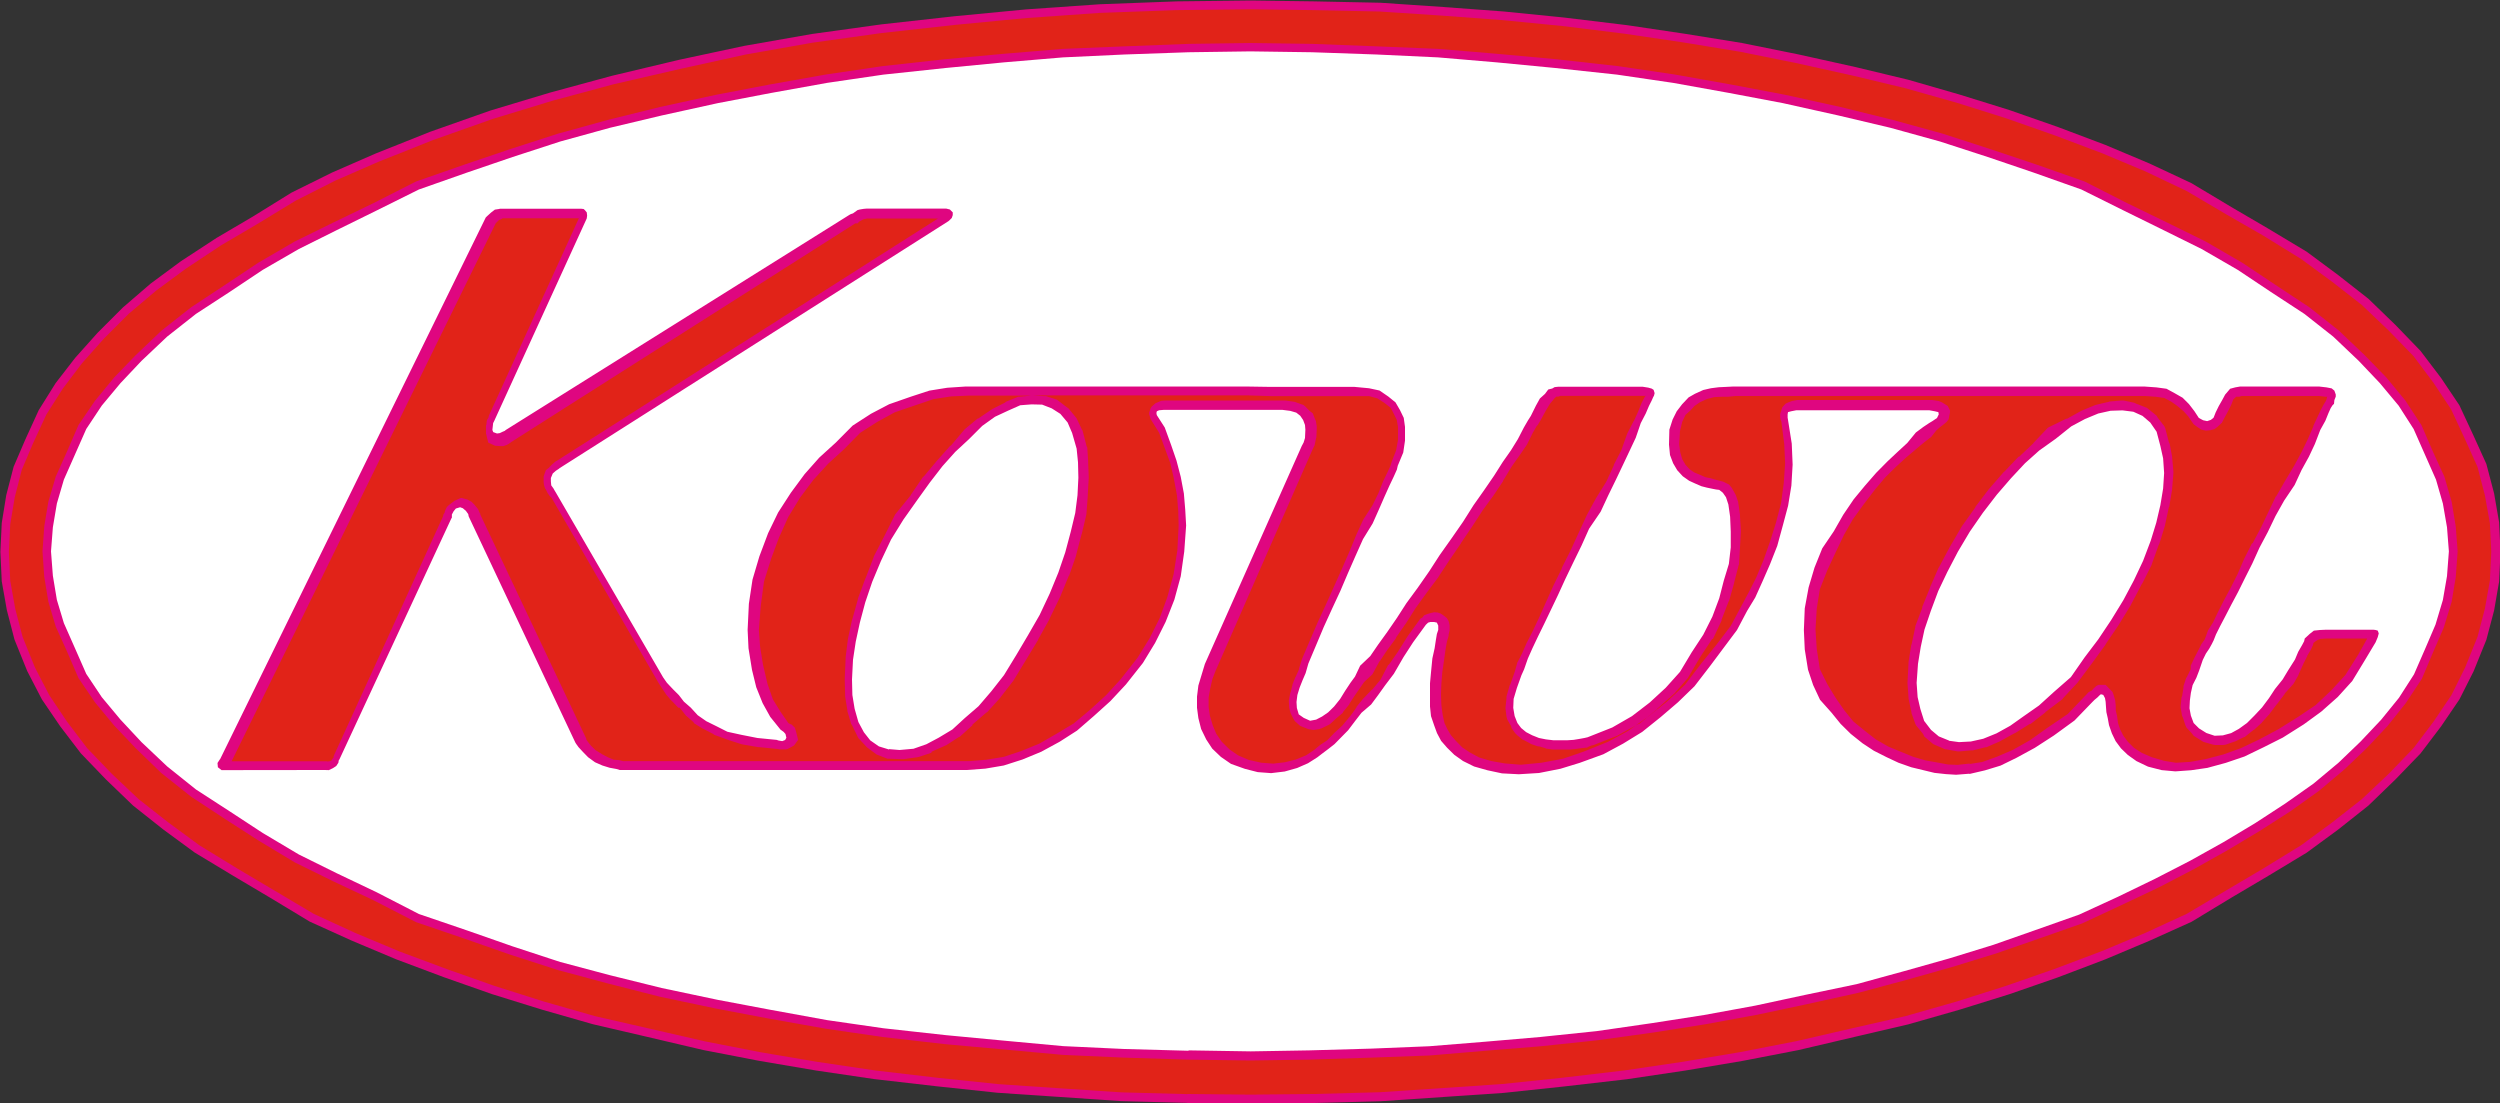
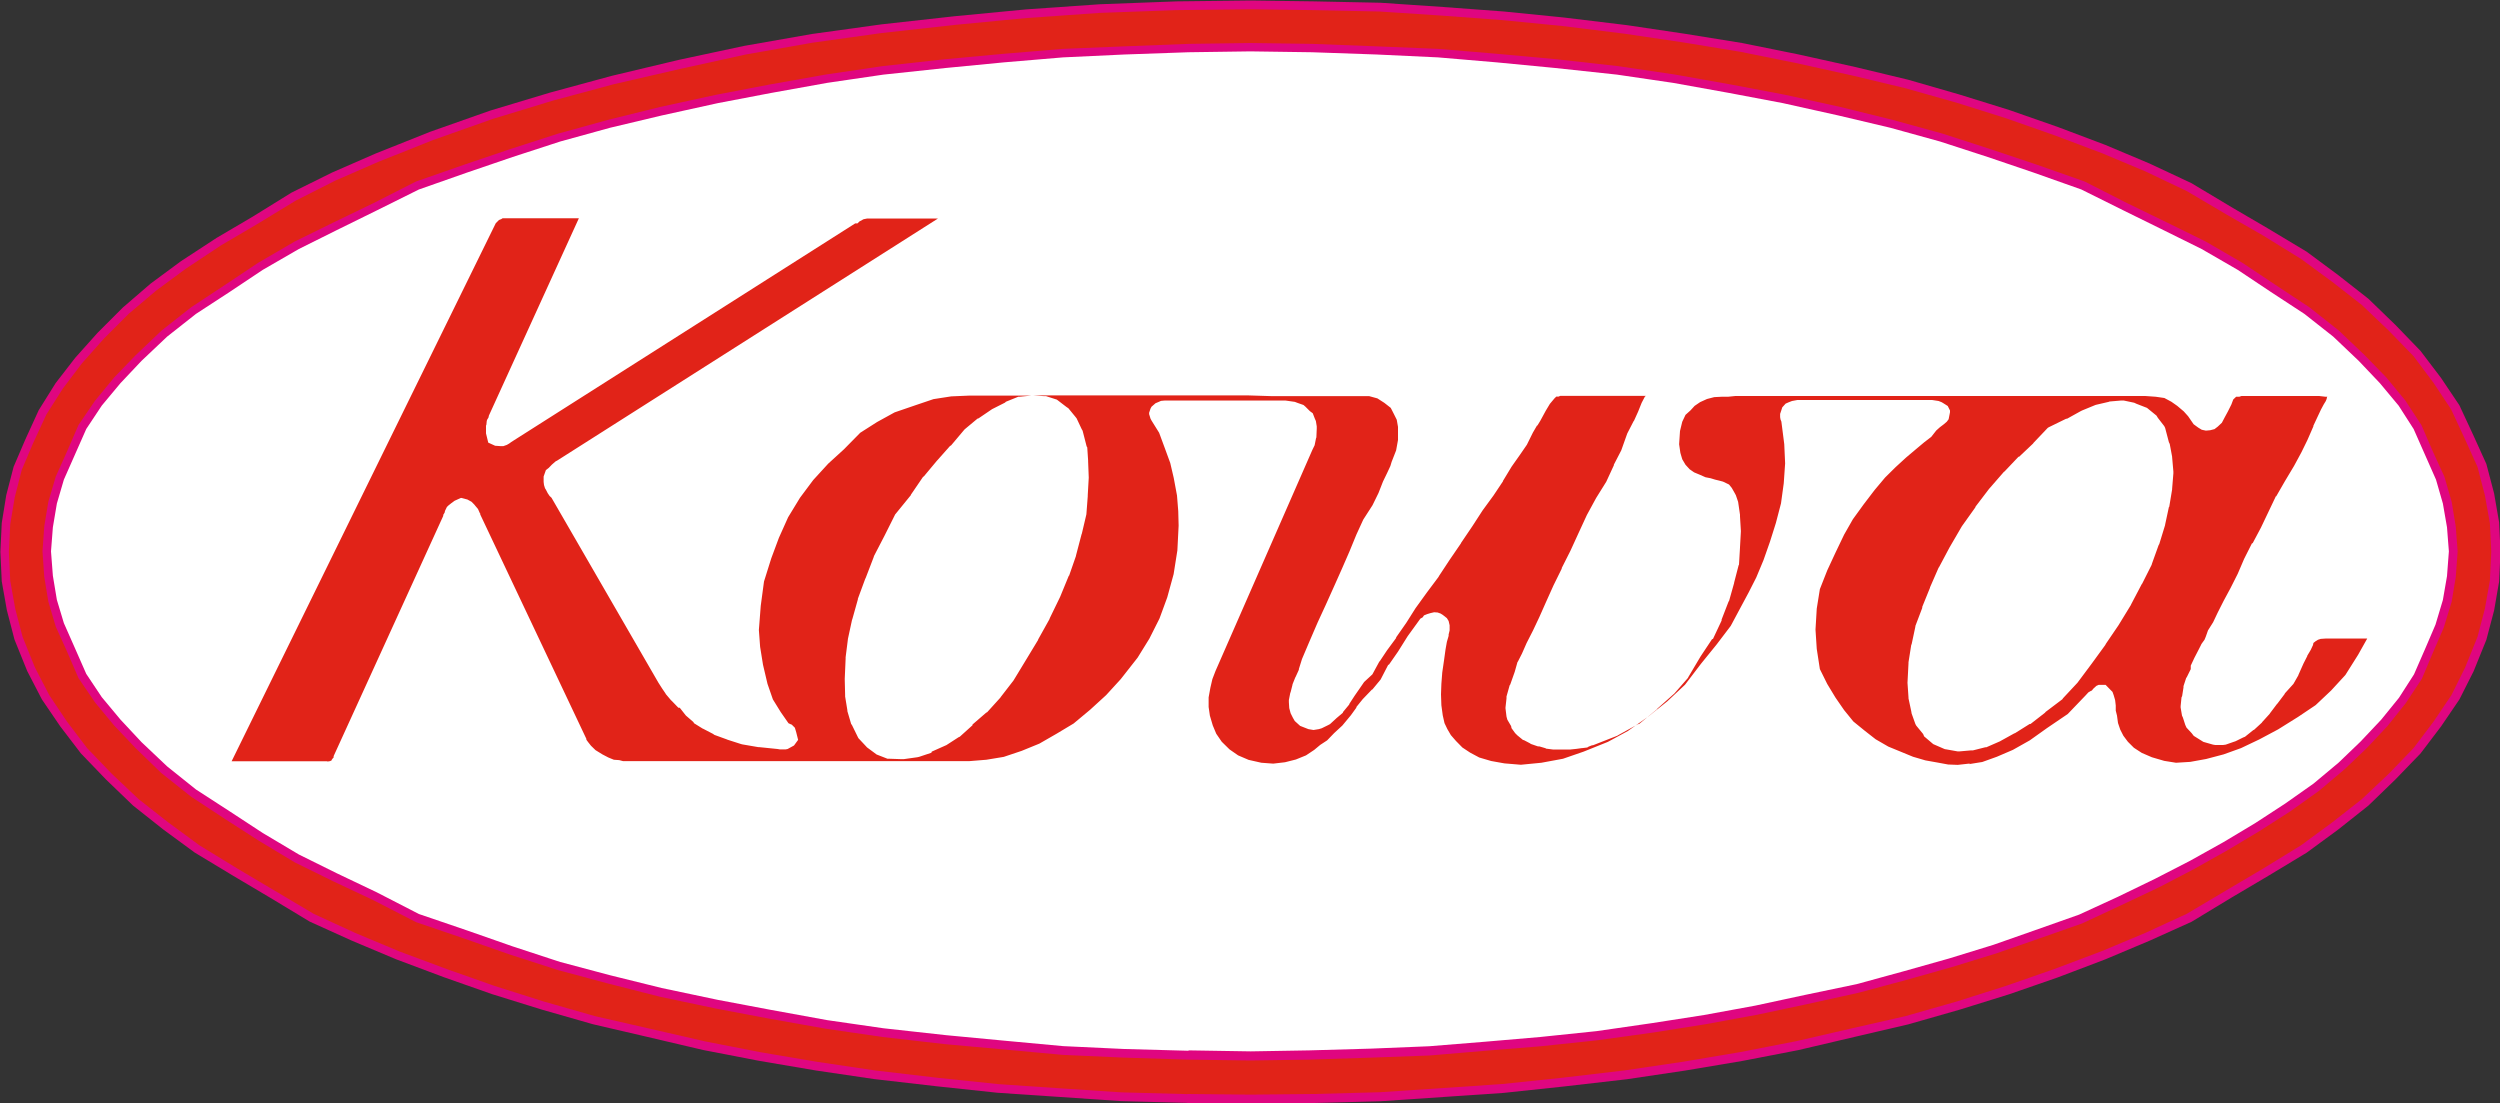
<svg xmlns="http://www.w3.org/2000/svg" id="_レイヤー_2" viewBox="0 0 200 88.26">
  <rect x="0" y="0" width="200" height="88.26" fill="#333333" stroke="none" />
  <defs>
    <style>.cls-1{fill:#fff;}.cls-1,.cls-2,.cls-3{fill-rule:evenodd;}.cls-2{fill:#df0680;}.cls-3{fill:#e12318;}</style>
  </defs>
  <g id="_レイヤー_1-2">
    <polyline class="cls-1" points="95 86 89.76 85.86 84.83 85.51 80 85.19 75.26 84.69 70.25 84.09 65.6 83.44 61.13 82.66 56.71 81.79 52.15 80.72 47.97 79.78 43.99 78.62 40.04 77.4 36.24 76.1 32.47 74.7 29.04 73.2 25.78 71.75 22.74 69.87 19.78 68.12 16.79 66.34 14.37 64.57 12.07 62.75 10.02 60.77 8.16 58.79 6.58 56.83 5.27 54.81 4.17 52.73 3.26 50.45 2.7 48.33 2.35 46.25 2.24 44.13 2.35 42.09 2.67 40.08 3.18 38.07 4.06 36.05 5.04 33.86 6.26 31.92 7.73 30.02 9.43 28.12 11.3 26.22 13.45 24.43 15.72 22.71 18.46 20.9 21.36 19.2 24.36 17.34 27.46 15.79 30.87 14.29 35.14 12.58 39.89 10.94 44.57 9.51 49.43 8.19 54.77 6.95 59.93 5.83 65.23 4.87 70.71 4.14 76.53 3.48 82.23 2.93 88.05 2.52 94.12 2.3 100.03 2.23 105.04 2.3 110.32 2.42 115.21 2.74 120.04 3.11 124.79 3.59 129.8 4.2 134.41 4.87 138.9 5.6 143.33 6.52 147.9 7.53 152.07 8.52 156.06 9.69 160.01 10.91 163.84 12.21 167.56 13.61 171.01 15.08 174.22 16.61 177.3 18.46 180.25 20.19 183.25 21.98 185.66 23.73 187.97 25.56 190.02 27.54 191.89 29.5 193.46 31.48 194.73 33.47 195.83 35.75 196.74 37.86 197.3 39.93 197.66 42.01 197.77 44.13 197.66 46.25 197.3 48.33 196.74 50.45 195.83 52.77 194.77 54.81 193.46 56.83 191.89 58.79 190.02 60.77 187.97 62.75 185.66 64.57 183.25 66.34 180.25 68.12 177.3 69.87 174.27 71.75 171.01 73.2 167.56 74.7 163.84 76.1 160.01 77.4 156.06 78.62 152.07 79.78 147.9 80.72 143.33 81.79 138.9 82.66 134.41 83.44 129.8 84.09 124.79 84.69 120.04 85.19 115.25 85.51 110.32 85.86 105.04 86 100.03 86.03 95 86" />
    <polyline class="cls-1" points="95 86 89.76 85.86 84.83 85.51 80 85.19 75.26 84.69 70.25 84.09 65.6 83.44 61.13 82.66 56.71 81.79 52.15 80.72 47.97 79.78 43.99 78.62 40.04 77.4 36.24 76.1 32.47 74.7 29.04 73.2 25.78 71.75 22.74 69.87 19.78 68.12 16.79 66.34 14.37 64.57 12.07 62.75 10.02 60.77 8.16 58.79 6.58 56.83 5.27 54.81 4.17 52.73 3.26 50.45 2.7 48.33 2.35 46.25 2.24 44.13 2.35 42.09 2.67 40.08 3.18 38.07 4.06 36.05 5.04 33.86 6.26 31.92 7.73 30.02 9.43 28.12 11.3 26.22 13.45 24.43 15.72 22.71 18.46 20.9 21.36 19.2 24.36 17.34 27.46 15.79 30.87 14.29 35.14 12.58 39.89 10.94 44.57 9.51 49.43 8.19 54.77 6.95 59.93 5.83 65.23 4.87 70.71 4.14 76.53 3.48 82.23 2.93 88.05 2.52 94.12 2.3 100.03 2.23 105.04 2.3 110.32 2.42 115.21 2.74 120.04 3.11 124.79 3.59 129.8 4.2 134.41 4.87 138.9 5.6 143.33 6.52 147.9 7.53 152.07 8.52 156.06 9.69 160.01 10.91 163.84 12.21 167.56 13.61 171.01 15.08 174.22 16.61 177.3 18.46 180.25 20.19 183.25 21.98 185.66 23.73 187.97 25.56 190.02 27.54 191.89 29.5 193.46 31.48 194.73 33.47 195.83 35.75 196.74 37.86 197.3 39.93 197.66 42.01 197.77 44.13 197.66 46.25 197.3 48.33 196.74 50.45 195.83 52.77 194.77 54.81 193.46 56.83 191.89 58.79 190.02 60.77 187.97 62.75 185.66 64.57 183.25 66.34 180.25 68.12 177.3 69.87 174.27 71.75 171.01 73.2 167.56 74.7 163.84 76.1 160.01 77.4 156.06 78.62 152.07 79.78 147.9 80.72 143.33 81.79 138.9 82.66 134.41 83.44 129.8 84.09 124.79 84.69 120.04 85.19 115.25 85.51 110.32 85.86 105.04 86 100.03 86.03 95 86" />
-     <polyline class="cls-1" points="95 86 89.76 85.86 84.83 85.51 80 85.19 75.26 84.69 70.25 84.09 65.6 83.44 61.13 82.66 56.71 81.79 52.15 80.72 47.97 79.78 43.99 78.62 40.04 77.4 36.24 76.1 32.47 74.7 29.04 73.2 25.78 71.75 22.74 69.87 19.78 68.12 16.79 66.34 14.37 64.57 12.07 62.75 10.02 60.77 8.16 58.79 6.58 56.83 5.27 54.81 4.17 52.73 3.26 50.45 2.7 48.33 2.35 46.25 2.24 44.13 2.35 42.09 2.67 40.08 3.18 38.07 4.06 36.05 5.04 33.86 6.26 31.92 7.73 30.02 9.43 28.12 11.3 26.22 13.45 24.43 15.72 22.71 18.46 20.9 21.36 19.2 24.36 17.34 27.46 15.79 30.87 14.29 35.14 12.58 39.89 10.94 44.57 9.51 49.43 8.19 54.77 6.95 59.93 5.83 65.23 4.87 70.71 4.14 76.53 3.48 82.23 2.93 88.05 2.52 94.12 2.3 100.03 2.23 105.04 2.3 110.32 2.42 115.21 2.74 120.04 3.11 124.79 3.59 129.8 4.2 134.41 4.87 138.9 5.6 143.33 6.52 147.9 7.53 152.07 8.52 156.06 9.69 160.01 10.91 163.84 12.21 167.56 13.61 171.01 15.08 174.22 16.61 177.3 18.46 180.25 20.19 183.25 21.98 185.66 23.73 187.97 25.56 190.02 27.54 191.89 29.5 193.46 31.48 194.73 33.47 195.83 35.75 196.74 37.86 197.3 39.93 197.66 42.01 197.77 44.13 197.66 46.25 197.3 48.33 196.74 50.45 195.83 52.77 194.77 54.81 193.46 56.83 191.89 58.79 190.02 60.77 187.97 62.75 185.66 64.57 183.25 66.34 180.25 68.12 177.3 69.87 174.27 71.75 171.01 73.2 167.56 74.7 163.84 76.1 160.01 77.4 156.06 78.62 152.07 79.78 147.9 80.72 143.33 81.79 138.9 82.66 134.41 83.44 129.8 84.09 124.79 84.69 120.04 85.19 115.25 85.51 110.32 85.86 105.04 86 100.03 86.03 95 86" />
    <path class="cls-2" d="M94.96,88.23l-5.27-.14-5-.34-4.9-.33-4.79-.51-5.04-.58-4.68-.69-4.53-.77-4.5-.87-4.6-1.08-4.21-.98-4.09-1.17-3.99-1.24-3.84-1.35-3.84-1.44-3.54-1.49-3.36-1.52-3.18-1.92-2.95-1.75-3.08-1.86-2.52-1.85-2.41-1.91-2.17-2.09-2-2.08-1.65-2.16-1.47-2.16-1.17-2.26-1.02-2.52-.61-2.35-.41-2.31-.11-2.37.11-2.3.36-2.23.59-2.27.94-2.19,1.07-2.34,1.35-2.16,1.57-2.03,1.8-2.01,2.01-2.01,2.23-1.92,2.41-1.78,2.86-1.87,2.89-1.7,3.1-1.92,3.23-1.6,3.48-1.52,4.39-1.75,4.82-1.7,4.79-1.44,4.9-1.33,5.37-1.28,5.24-1.12,5.41-.95,5.56-.77,5.85-.65,5.74-.55,5.89-.41,6.15-.23,5.95-.07,5.04.07,5.31.11,5.01.34,4.86.36,4.79.48,5.04.61,4.64.69,4.58.74,4.5.91,4.6,1.02,4.2,1.01,4.09,1.18,3.99,1.24,3.89,1.36,3.79,1.43,3.54,1.49,3.37,1.58,3.17,1.9,2.96,1.73,3.08,1.85,2.52,1.87,2.41,1.89,2.16,2.09,2.01,2.08,1.64,2.16,1.47,2.19,1.14,2.45,1.02,2.25.62,2.36.4,2.31.11,2.36-.11,2.37-.4,2.31-.62,2.35-1.02,2.52-1.14,2.26-1.47,2.16-1.64,2.16-2.01,2.08-2.16,2.09-2.41,1.91-2.52,1.85-3.08,1.86-2.96,1.75-3.17,1.92-3.37,1.52-3.54,1.49-3.79,1.44-3.89,1.35-3.99,1.24-4.09,1.17-4.2.98-4.6,1.08-4.5.87-4.58.77-4.64.69-5.04.58-4.79.51-4.86.33-5.01.34-5.31.14-5.04.03-5.08-.03M95.07,84.06l-5.12-.14-4.9-.23-4.75-.44-4.65-.44-4.98-.55-4.5-.65-4.5-.82-4.24-.8-4.5-.95-4.12-1.02-3.99-1.06-3.81-1.25-3.66-1.28-3.84-1.31-3.36-1.73-3.21-1.53-3.03-1.5-2.89-1.72-2.64-1.73-2.7-1.75-2.31-1.85-2.05-1.94-1.68-1.8-1.5-1.8-1.24-1.86-.95-2.16-.84-1.9-.56-1.86-.32-1.93-.15-1.95.15-1.93.32-1.9.56-1.91.84-1.9.95-2.15,1.24-1.87,1.5-1.8,1.68-1.78,2.05-1.94,2.31-1.82,2.7-1.76,2.64-1.76,2.89-1.67,3.03-1.51,3.21-1.58,3.36-1.67,3.84-1.35,3.66-1.25,3.81-1.24,3.99-1.1,4.12-.98,4.5-.99,4.24-.81,4.5-.81,4.5-.66,4.98-.53,4.65-.45,4.75-.4,4.9-.23,5.12-.18,4.96-.07,4.94.07,5.16.18,4.9.23,4.71.4,4.68.45,4.94.53,4.49.66,4.5.81,4.28.81,4.45.99,4.14.98,3.98,1.1,3.82,1.24,3.68,1.25,3.81,1.35,3.36,1.67,3.21,1.58,3.05,1.51,2.89,1.67,2.64,1.76,2.69,1.76,2.31,1.82,2.04,1.94,1.69,1.78,1.5,1.8,1.2,1.87.95,2.15.84,1.9.55,1.91.33,1.9.15,1.93-.15,1.98-.33,1.91-.59,1.97-.8,1.87-.92,2.11-1.2,1.87-1.42,1.75-1.66,1.76-1.75,1.68-2.01,1.68-2.27,1.6-2.41,1.57-2.52,1.51-2.67,1.49-2.82,1.45-2.95,1.43-3.11,1.43-3.51,1.24-3.36,1.18-3.54,1.09-3.62,1.02-3.76,1.03-4.17.87-3.95.85-4.09.75-4.17.65-4.43.64-4.52.47-4.43.38-4.45.36-4.65.19-4.94.14-4.68.08-4.96-.08" />
-     <path class="cls-2" d="M155.91,59.24l-.81-.33-.62-.52-.55-.72-.3-.95-.22-.95-.08-1.14.11-1.53.22-1.35.3-1.39.51-1.5.59-1.58.73-1.53.84-1.61.95-1.6,1.06-1.53,1.1-1.43,1.14-1.32,1.12-1.2,1.14-1.02,1.32-.94,1.24-.99,1.1-.59,1.06-.44.99-.22.95-.03.87.11.73.33.62.53.51.74.3,1.14.22.99.08,1.17-.08,1.24-.22,1.33-.33,1.41-.44,1.43-.61,1.61-.74,1.57-.84,1.58-.98,1.6-1.03,1.54-1.09,1.44-1.1,1.58-1.35,1.18-1.2,1.09-1.2.84-1.1.78-1.1.61-1.06.43-.99.22-.95.05-.8-.11M71.12,59.96l-.81-.25-.69-.48-.51-.65-.44-.82-.3-1.06-.18-1.1-.03-1.24.08-1.58.22-1.45.33-1.53.43-1.61.56-1.65.69-1.65.81-1.72.99-1.6,1.09-1.54,1.02-1.42,1.02-1.32,1.02-1.14,1.1-1.02,1.06-1.06,1.02-.73,1.03-.48.99-.44.91-.07.84.02.77.3.69.44.58.69.36.84.36,1.25.11,1.09.03,1.24-.07,1.4-.18,1.42-.36,1.5-.44,1.65-.55,1.61-.69,1.68-.81,1.72-.92,1.6-.91,1.54-1.02,1.67-1.02,1.3-1.02,1.19-1.1.95-.99.91-1.1.66-.98.52-1.03.36-1.12.1-.84-.07M157.59,61.91l1.2-.28,1.25-.38,1.27-.62,1.47-.8,1.53-.99,1.65-1.2,1.42-1.47.18-.18.23-.19.18-.18.1-.08.19.05.14.26.05.29.03.43.03.4.11.48.1.56.23.66.3.62.43.58.55.53.69.49.92.44,1.09.28,1.1.1,1.25-.09,1.31-.19,1.47-.4,1.5-.51,1.53-.74,1.53-.77,1.68-1.06,1.4-1.02,1.32-1.17,1.16-1.28,1.02-1.68.85-1.42.17-.41.08-.3-.08-.22-.17-.05-.15-.02h-3.87l-.44.02-.48.05-.33.26-.4.37-.05.22-.17.32-.3.52-.26.62-.55.87-.44.73-.61.76-.48.73-.56.75-.61.65-.59.59-.65.47-.62.34-.66.18-.66.03-.66-.22-.59-.37-.43-.43-.22-.59-.11-.59.03-.62.08-.61.14-.62.3-.59.22-.57.29-.85.25-.51.27-.4.2-.36.15-.3.19-.48.33-.66.4-.76.48-.93.55-1.03.55-1.11.59-1.17.58-1.28.66-1.24.62-1.29.69-1.23.84-1.25.55-1.19.59-1.07.48-1.02.43-1.12.41-.74.25-.62.18-.4.15-.23.11-.1.03-.3.11-.28v-.17l-.11-.31-.22-.18-.41-.08-.61-.07h-6.29l-.4.07-.41.11-.4.47-.22.41-.29.51-.25.51-.16.41-.22.18-.3.1-.32-.07-.34-.18-.36-.55-.43-.56-.51-.51-.63-.36-.66-.36-.81-.11-.99-.07h-32.83l-.58.03-.62.03-.62.08-.61.14-.66.3-.51.29-.52.55-.43.56-.33.66-.26.81-.03,1.2.08.83.25.66.33.56.44.48.51.36.48.22.51.22.43.11.48.1.26.05.25.03.29.23.25.36.19.58.14.98.05,1.19v1.26l-.15,1.32-.41,1.35-.36,1.4-.55,1.47-.73,1.45-.92,1.4-.94,1.57-1.14,1.27-1.28,1.18-1.42,1.09-1.58.91-1.97.78-.26.06-.44.08-.43.07-.48.03h-1.14l-.59-.07-.55-.11-.55-.22-.48-.25-.4-.33-.3-.4-.22-.56-.11-.65.03-.72.26-.87.36-1.01.22-.49.3-.86.36-.81.44-.93.51-1.04.55-1.15.55-1.15.59-1.29.63-1.31.66-1.35.61-1.36.92-1.35.61-1.31.62-1.27.59-1.24.51-1.08.48-1.02.4-1.17.4-.77.26-.61.22-.44.11-.25.07-.13.05-.2-.08-.26-.15-.1-.28-.08-.44-.07h-6.77l-.28.03-.19.11-.32.08-.26.35-.41.37-.32.58-.4.81-.23.36-.33.57-.48.93-.55.89-.66.94-.69,1.09-.81,1.18-.84,1.19-.84,1.33-.91,1.31-.95,1.34-.84,1.3-.92,1.32-.91,1.24-.76,1.18-.77,1.12-.73,1.01-.63.92-.81.77-.41.87-.36.49-.43.65-.4.65-.48.6-.48.47-.48.33-.48.25-.48.09-.51-.23-.4-.28-.15-.51-.03-.48.07-.56.18-.59.23-.58.25-.58.22-.77.62-1.47.61-1.45.67-1.47.66-1.42.61-1.43.58-1.32.62-1.39.77-1.25.51-1.14.44-1.01.4-.89.33-.69.26-.58.07-.31.44-1.06.14-.95v-1.1l-.1-.72-.3-.62-.36-.62-.58-.47-.7-.48-.84-.18-1.17-.11h-6.79l-1.94-.03h-22.34l-1.5.1-1.43.23-1.47.48-1.75.61-1.45.76-1.47.95-1.35,1.36-1.32,1.2-1.17,1.32-1.1,1.49-1.02,1.58-.8,1.65-.7,1.86-.55,1.86-.29,1.93-.1,2.09.07,1.47.28,1.73.34,1.39.51,1.27.61,1.1.82,1.02.25.18.15.17.07.3-.1.18-.23.09-.3-.05-.15-.05-1.53-.15-1.27-.25-1.14-.25-.87-.44-.81-.4-.69-.48-.56-.61-.55-.48-.4-.52-.48-.48-.48-.51-.3-.43-8.59-14.8-.08-.13-.1-.18-.18-.25-.03-.32v-.27l.15-.36.25-.22.23-.15.07-.06,31.11-19.76.08-.07.18-.18.08-.23v-.22l-.23-.23-.28-.07h-6.41l-.22.02-.3.05-.18.05-.36.26-.18.06-.11.06-27.49,17.21-.08.07-.17.07-.23.11-.22.03-.3-.11-.07-.17.03-.27.03-.28.11-.22.03-.07,7.32-16.02.03-.07.03-.23-.03-.25-.15-.18-.1-.09-.19-.02h-6.51l-.07.02-.33.05-.3.23-.33.3-.1.1-21.25,43.33-.03.03-.18.28.03.34.18.14.11.09h.14s8.01-.01,8.01-.01h.11s.33.01.33.01l.33-.16.26-.17.17-.26.03-.19.05-.07,8.95-19.27.05-.08v-.25l.14-.26.18-.22.34-.1.22.08.25.22.18.25.03.17.05.11,8.49,18,.07.11.18.25.36.39.41.42.55.4.59.26.58.18.55.1.26.08h27.78l1.47-.11,1.47-.25,1.5-.48,1.5-.62,1.47-.8,1.39-.89,1.35-1.17,1.32-1.19,1.24-1.33,1.36-1.72.98-1.61.84-1.68.7-1.78.51-1.87.28-1.98.15-2.08-.07-1.25-.11-1.31-.25-1.33-.34-1.3-.43-1.25-.51-1.4-.63-.98-.03-.11v-.11l.03-.1.18-.08.36-.03h9.51l.62.08.48.14.32.25.23.34.15.4.03.38-.03.66-.11.36-.15.28-7.75,17.44-.3.99-.22.73-.11.89v.89l.11.83.22.87.41.84.48.73.69.66.81.56,1.12.4,1.02.26,1.07.08,1.09-.13.99-.28.87-.38.74-.47.43-.33.44-.33.51-.4.51-.52.58-.59.59-.78.48-.62.77-.66.55-.74.58-.81.69-.91.77-1.33.77-1.19,1.02-1.4.18-.17.18-.05h.3l.22.05.11.24v.34l-.11.33-.08.48-.1.66-.18.81-.11,1.12-.08.87v1.86l.08.77.26.76.22.6.33.62.48.55.58.57.69.49.89.44,1.06.3,1.17.25,1.35.07,1.61-.1,1.72-.34,1.53-.47,1.9-.69,1.58-.85,1.53-.94,1.47-1.18,1.39-1.19,1.32-1.28,1.27-1.65,1.06-1.42,1.07-1.43.81-1.53.65-1.07.59-1.31.59-1.35.58-1.47.44-1.61.43-1.61.26-1.6.1-1.68-.07-1.68-.3-1.9-.03-.18v-.26l.03-.18.26-.07.41-.08h10.63l.43.08.3.07.03.18-.14.29-.37.25-.25.15-.48.32-.59.44-.69.84-.76.7-.81.76-.91.92-.89,1.02-.91,1.1-.84,1.24-.76,1.33-.92,1.36-.62,1.54-.47,1.58-.31,1.68-.07,1.74.07,1.54.26,1.62.41,1.23.55,1.18.91,1.02.74.91.81.8.94.75.91.6,1.03.52.94.44,1.02.36.95.23.91.22.92.1.81.05,1.02-.08" />
    <path class="cls-3" d="M156.6,60.11l-.84-.15-.18-.03-.92-.4-.73-.62-.08-.19-.55-.67-.07-.13-.3-.84-.03-.18-.22-1.03v-.07l-.08-1.17v-.02l.08-1.55v-.08l.22-1.39.03-.05.3-1.41v-.05l.55-1.45v-.08l.62-1.53v-.03l.69-1.58.03-.03.84-1.58.99-1.7,1.07-1.5.03-.08,1.09-1.43.03-.03,1.14-1.31.05-.03,1.12-1.18h.05l1.12-1.06.03-.05,1.14-1.2.08-.05,1.39-.68h.07l1.1-.61.1-.05,1.07-.44.07-.02.99-.23.08-.03.94-.08h.18l.85.18.17.08.85.33.76.62.11.18.51.66.07.14.3,1.14.07.15.19,1.02v.03l.1,1.15v.15l-.1,1.23v.05l-.23,1.39-.03.03-.3,1.4v.03l-.47,1.53-.05.08-.55,1.53v.03l-.77,1.53-.03.03-.84,1.6-.03.07-.99,1.62-1.02,1.5-.03.07-1.07,1.47-1.17,1.57-.03.03-1.12,1.2-.05.08-1.35,1.02-.03.05-1.17.91h-.07l-1.18.74h-.03l-1.12.62-.03.02-1.1.48h-.08l-.99.25h-.15l-.91.08h-.18M157.52,61.13l1.06-.17,1.17-.42,1.28-.55,1.35-.76,1.39-.99,1.65-1.12,1.42-1.48.23-.25.17-.1.11-.05.11-.14.25-.23.18-.08h.56l.4.41.15.15.1.28.11.38.05.43v.41l.1.4.08.59.18.53.25.49.36.48.48.48.63.41.81.35.99.29.94.15,1.14-.07,1.27-.23,1.4-.37,1.39-.5,1.47-.7,1.5-.8,1.6-1,1.4-.94,1.24-1.17,1.14-1.24,1.02-1.62.73-1.3h-3.28l-.44.03-.22.07-.18.11-.18.14-.03.1v.05l-.19.41-.28.47v.03l-.3.59-.41.92v.02l-.4.7-.03.03-.66.73v.03l-.58.77-.05.05-.55.73-.03.05-.59.65-.03.05-.62.57-.07.03-.66.53-.15.06-.61.3-.15.05-.63.22-.22.03h-.62l-.18-.03-.77-.22-.77-.48-.17-.22-.41-.44-.1-.22-.19-.59-.07-.15-.11-.65v-.11l.07-.7.05-.1.11-.7v-.1l.22-.67.03-.02.33-.67v-.28l.29-.62.3-.58.25-.49v-.02l.26-.36.1-.24.18-.51.41-.65.36-.76.48-.95.55-1.02.58-1.15.51-1.19.63-1.25h.05l.66-1.24.61-1.28.59-1.24h.03l.69-1.2.73-1.22.59-1.09.48-.98.48-1.1v-.05l.36-.77.25-.53.22-.41.11-.18.05-.08.07-.17.03-.15.03-.03h-.14l-.52-.06h-6.21l-.18.06h-.25l-.23.22-.15.4-.28.56-.26.48-.22.42-.33.31-.26.2-.35.09-.34.03-.33-.07-.28-.17-.37-.27-.44-.64-.35-.39-.52-.44-.47-.33-.56-.3-.69-.1-.84-.06h-32.79l-.59.06h-.51l-.59.03-.58.15-.55.25-.44.3-.33.36-.4.36-.26.55-.18.74-.07,1.06.1.69.15.51.26.44.33.36.36.25.48.2.43.19.41.08.36.11.33.08.3.08.48.23.22.27.25.44.08.15.18.53.15,1.03v.14l.07,1.15v.05l-.07,1.26v.03l-.08,1.36-.03.05-.36,1.39v.03l-.4,1.42-.05.08-.55,1.42v.08l-.69,1.47-.08.03-.91,1.37-.03.05-.95,1.6-.03.07-1.1,1.26-.07.06-1.28,1.14-.03.05-1.42,1.17-.11.03-1.57.87-.08.05-1.94.76h-.07l-.28.11-.11.07-.41.05h-.03l-.43.06-.48.05h-1.4l-.55-.07-.03-.03-.51-.15h-.11l-.55-.19-.11-.07-.44-.23-.1-.03-.44-.36-.18-.18-.29-.4-.03-.16-.3-.51-.07-.25-.08-.66v-.07l.08-.73v-.15l.25-.89.05-.07.36-1.02.22-.78.03-.03.33-.65.37-.84.51-1,.51-1.08.55-1.24.58-1.29.66-1.34v-.05l.7-1.39.65-1.42.66-1.43.74-1.36.81-1.3.61-1.32v-.05l.59-1.14.48-1.35.51-.99.03-.03.33-.73.28-.7.26-.5.08-.06h-6.85l-.14.06h-.18l-.15.15-.36.43-.33.55-.44.81-.22.36-.05.03-.32.55-.48.97-.55.8-.67.95-.69,1.14v.03l-.76,1.14-.87,1.19-.81,1.25-.92,1.36v.02l-.91,1.33-.87,1.32v.02l-.95,1.27-.91,1.26-.74,1.17-.81,1.16v.05l-.73.99-.58.87-.03.02-.56,1.03-.66.61-.33.48-.43.62-.41.63-.03.08-.48.58-.03.08-.51.43-.03.03-.48.44-.15.08-.51.25-.23.07-.43.07-.41-.07-.66-.26-.43-.39-.15-.26-.18-.36-.11-.41-.03-.47v-.18l.11-.56.03-.07.15-.59v-.03l.22-.55.03-.05.26-.57v-.06l.25-.8.59-1.39.66-1.53.65-1.41.67-1.49.62-1.39.61-1.4.55-1.34.55-1.2.74-1.15.48-.98.36-.92.33-.68.26-.56.1-.33.36-.92.15-.83v-1.05l-.1-.57-.26-.52-.22-.43-.51-.4-.56-.36-.66-.18h-7.82l-1.94-.06h-17.14l.87.06h.18l.87.28.77.59.15.1.55.67.11.14.4.85.08.14.32,1.25.05.08.07,1.06v.07l.05,1.29h0s-.08,1.41-.08,1.41v.08l-.11,1.45-.36,1.53-.03.08-.44,1.68v.03l-.55,1.58-.03.02-.69,1.68-.84,1.73v.03l-.92,1.65v.03l-.95,1.57-1.02,1.68-1.02,1.32-.03.05-1.06,1.17-.07.03-1.1.95v.06l-1.02.92-.08.03-.99.64-.07.03-1.1.49-.03.09-.99.33-.14.03-1.07.15h-.26l-.87-.03h-.18l-.87-.34-.77-.57-.1-.11-.59-.63-.07-.14-.44-.9-.07-.1-.3-1.02v-.07l-.18-1.1v-.11l-.03-1.24v-.08l.07-1.6v-.11l.18-1.42v-.03l.33-1.53.03-.08.44-1.57v-.05l.59-1.6.03-.05.66-1.72v-.03l.87-1.68.84-1.68.03-.03,1.22-1.5v-.03l.98-1.44.05-.02,1.06-1.27.03-.03,1.02-1.15.07-.03,1.07-1.27.03-.03,1.02-.85.08-.02,1.06-.72.03-.02,1.03-.52.07-.07.99-.4h.1l.92-.09h-4.98l-1.4.06-1.42.22-1.39.47-1.72.59-1.4.77-1.35.86-1.31,1.33-1.25,1.14-1.2,1.31-1.06,1.42-.95,1.56-.74,1.65-.61,1.64-.58,1.85-.26,1.94-.15,1.94.1,1.35.23,1.43.36,1.53.43,1.24.63,1.02.62.89.22.1h.03l.26.26.11.37.15.6-.33.45-.51.28-.15.03h-.48l-.18-.03-1.47-.15h-.07l-1.28-.22-.11-.03-1.06-.34-.07-.03-.99-.36-.11-.08-.77-.4-.07-.03-.69-.43-.03-.08-.59-.51-.03-.03-.48-.61h-.11l-.55-.57-.03-.02-.44-.52v-.02l-.28-.41-.3-.47-8.55-14.79-.15-.14-.15-.22-.15-.29-.07-.11-.08-.26-.03-.25v-.43l.18-.51.23-.18.25-.26.08-.07.22-.19.03-.02.07-.03,30.49-19.38h-5.66l-.15.03-.15.03-.33.18-.15.15h-.18l-27.36,17.39-.17.11-.15.11-.19.11-.28.1h-.23l-.43-.03-.55-.25-.18-.74v-.62l.03-.07.03-.3.03-.1.11-.18.03-.15,7.2-15.79h-6.1l-.11.07-.18.07-.26.26-21.13,43.04h7.61l.07.02.15-.02.15-.05.03-.07.08-.11.07-.07v-.11l8.77-19.22v-.08l.11-.18.03-.14.15-.31.11-.11.25-.2.26-.19.51-.23.51.13.33.18.22.22.08.1.22.26.07.16.08.18.03.02v.08l8.49,17.95v.07l.14.19.23.29.36.35.55.34.48.25.44.18.43.03.3.08h27.71l1.36-.11,1.39-.23,1.43-.48,1.42-.58,1.39-.8,1.35-.81,1.32-1.1,1.28-1.17,1.17-1.28,1.35-1.72.94-1.52.81-1.61.62-1.69.51-1.86.3-1.9.1-1.98-.03-1.16-.1-1.25-.26-1.4-.28-1.2-.41-1.12-.48-1.3-.61-.98-.08-.15-.11-.36v-.11l.11-.33.08-.15.32-.28.26-.11.18-.08.33-.03h9.61l.77.11.18.07.51.18.15.13.36.36.23.17.17.44.08.18.07.43v.18l-.03.7-.03.08-.08.4-.03.15-.18.37-7.75,17.69-.25.65-.16.69-.14.77v.77l.1.69.23.78.28.67.44.64.62.61.69.48.84.36,1.02.23.95.07.94-.11.87-.22.81-.33.66-.44.48-.4.55-.36.56-.58.66-.61.68-.82.44-.61v-.05l.51-.63.74-.77h.03l.66-.8.61-1.18h.05l.73-1.05.77-1.23,1.02-1.41.18-.1.11-.16.25-.1.26-.08.3-.07.28.02.23.08.18.11.33.26.14.23.08.34v.41l-.08.33v.11l-.14.48-.11.62-.11.8-.15,1.03-.07.91-.03.84.03.87.11.81.14.62.23.48.28.48.41.47.51.52.62.41.73.39.95.28,1.06.19,1.32.11,1.64-.16,1.73-.32,1.65-.57,1.94-.78,1.6-.87,1.65-1.17,1.5-1.2,1.42-1.33,1.28-1.68,1.24-1.53,1.14-1.5.84-1.57.59-1.1.61-1.2.58-1.39.52-1.48.47-1.49.41-1.57.22-1.61.11-1.59-.07-1.54-.23-1.8-.07-.18-.03-.18v-.26l.1-.3.07-.22.27-.3.25-.11.26-.1.43-.08h10.78l.52.08.25.1.18.11.3.19.18.36v.14l-.11.56-.15.2-.22.19-.33.25-.29.26-.4.51-.56.43-.68.57-.77.65-.84.77-.84.83-.84,1-.87,1.14-.87,1.2-.7,1.23-.69,1.44-.66,1.42-.59,1.5-.25,1.56-.1,1.68.1,1.54.25,1.62.59,1.19.66,1.09.69,1,.74.91.91.74.87.68,1.02.59.95.39,1.02.42.99.29.95.17.87.16.77.03.99-.11" />
    <path class="cls-3" d="M95.07,84.77h-.03l-5.12-.16-4.9-.22-4.79-.44-4.65-.42-4.97-.57-4.53-.66-4.5-.8-4.28-.81-4.5-.95-4.16-1.06-3.99-1.07-3.84-1.24-3.66-1.28-3.87-1.32-3.4-1.75-3.23-1.52-3.07-1.51-2.92-1.76-2.64-1.7-2.74-1.8-2.39-1.9-2.04-1.98-1.72-1.81-1.53-1.85-1.32-1.94-.95-2.2-.87-1.92-.59-1.99-.33-2-.14-2.02.14-2,.33-1.99.59-2,.87-1.94.95-2.19,1.32-1.94,1.53-1.86,1.72-1.78,2.08-1.98,2.35-1.85,2.74-1.81,2.64-1.76,2.92-1.7,3.07-1.51,3.23-1.56,3.4-1.73,3.87-1.35,3.66-1.24,3.84-1.24,3.99-1.1,4.16-1.03,4.5-.98,4.28-.82,4.5-.8,4.53-.67,4.97-.55,4.65-.43,4.79-.4,4.9-.2,5.16-.2,4.96-.07,4.94.07,5.19.2,4.9.2,4.75.4,4.69.43,4.93.55,4.53.67,4.5.8,4.32.82,4.45.98,4.17,1.03,3.99,1.1,3.83,1.24,3.7,1.24,3.84,1.35,3.4,1.73,3.21,1.56,3.07,1.51,2.93,1.7,2.64,1.76,2.74,1.81,2.34,1.85,2.08,1.98,1.73,1.78,1.53,1.86,1.27,1.94.95,2.19.89,1.94.58,2,.33,1.99.15,2-.15,2.06-.33,1.97-.63,2.06-.84,1.94-.91,2.15-1.28,1.94-1.45,1.82-1.66,1.77-1.78,1.7-2.05,1.73-2.31,1.65-2.45,1.57-2.52,1.51-2.7,1.52-2.82,1.47-3,1.42-3.15,1.47-3.53,1.24-3.37,1.17-3.58,1.1-3.62,1.02-3.79,1.02-4.17.92-3.95.84-4.14.76-4.16.66-4.47.62-4.53.48-4.43.36-4.49.38-4.65.17-4.98.16-4.68.07-4.96-.07M95,87.53l-5.27-.14-5.01-.33-4.86-.33-4.79-.5-5.04-.59-4.64-.69-4.54-.77-4.45-.87-4.61-1.06-4.16-.95-4.1-1.17-3.95-1.25-3.83-1.35-3.81-1.42-3.51-1.47-3.33-1.53-3.15-1.87-2.95-1.75-3.04-1.86-2.49-1.83-2.37-1.86-2.16-2.04-1.97-2.05-1.61-2.12-1.42-2.12-1.14-2.2-.99-2.45-.59-2.25-.4-2.24-.11-2.31.11-2.23.36-2.15.56-2.19.91-2.14,1.06-2.29,1.32-2.08,1.53-2.02,1.76-1.98,1.98-1.98,2.19-1.85,2.37-1.75,2.82-1.87,2.89-1.7,3.07-1.87,3.18-1.61,3.44-1.5,4.39-1.75,4.78-1.69,4.76-1.45,4.9-1.32,5.34-1.23,5.23-1.15,5.37-.95,5.52-.77,5.85-.65,5.75-.55,5.84-.41,6.11-.22,5.95-.07,5.04.07,5.27.11,5.01.33,4.83.36,4.78.47,5.01.62,4.65.69,4.57.75,4.46.9,4.6,1.02,4.17,1,4.1,1.16,3.94,1.24,3.87,1.36,3.77,1.42,3.51,1.47,3.32,1.58,3.15,1.86,2.96,1.7,3.03,1.87,2.49,1.83,2.37,1.85,2.16,2.06,1.98,2.04,1.6,2.14,1.4,2.11,1.12,2.41.99,2.19.59,2.27.4,2.23.11,2.3-.11,2.31-.4,2.24-.59,2.25-.99,2.45-1.09,2.2-1.43,2.12-1.6,2.12-1.98,2.05-2.16,2.04-2.37,1.86-2.49,1.83-3.03,1.86-2.96,1.75-3.15,1.87-3.32,1.53-3.51,1.47-3.77,1.42-3.87,1.35-3.94,1.25-4.1,1.17-4.17.95-4.6,1.06-4.46.87-4.57.77-4.65.69-5.01.59-4.78.5-4.83.33-5.01.33-5.27.14-5.04.05-5.03-.05" />
  </g>
</svg>